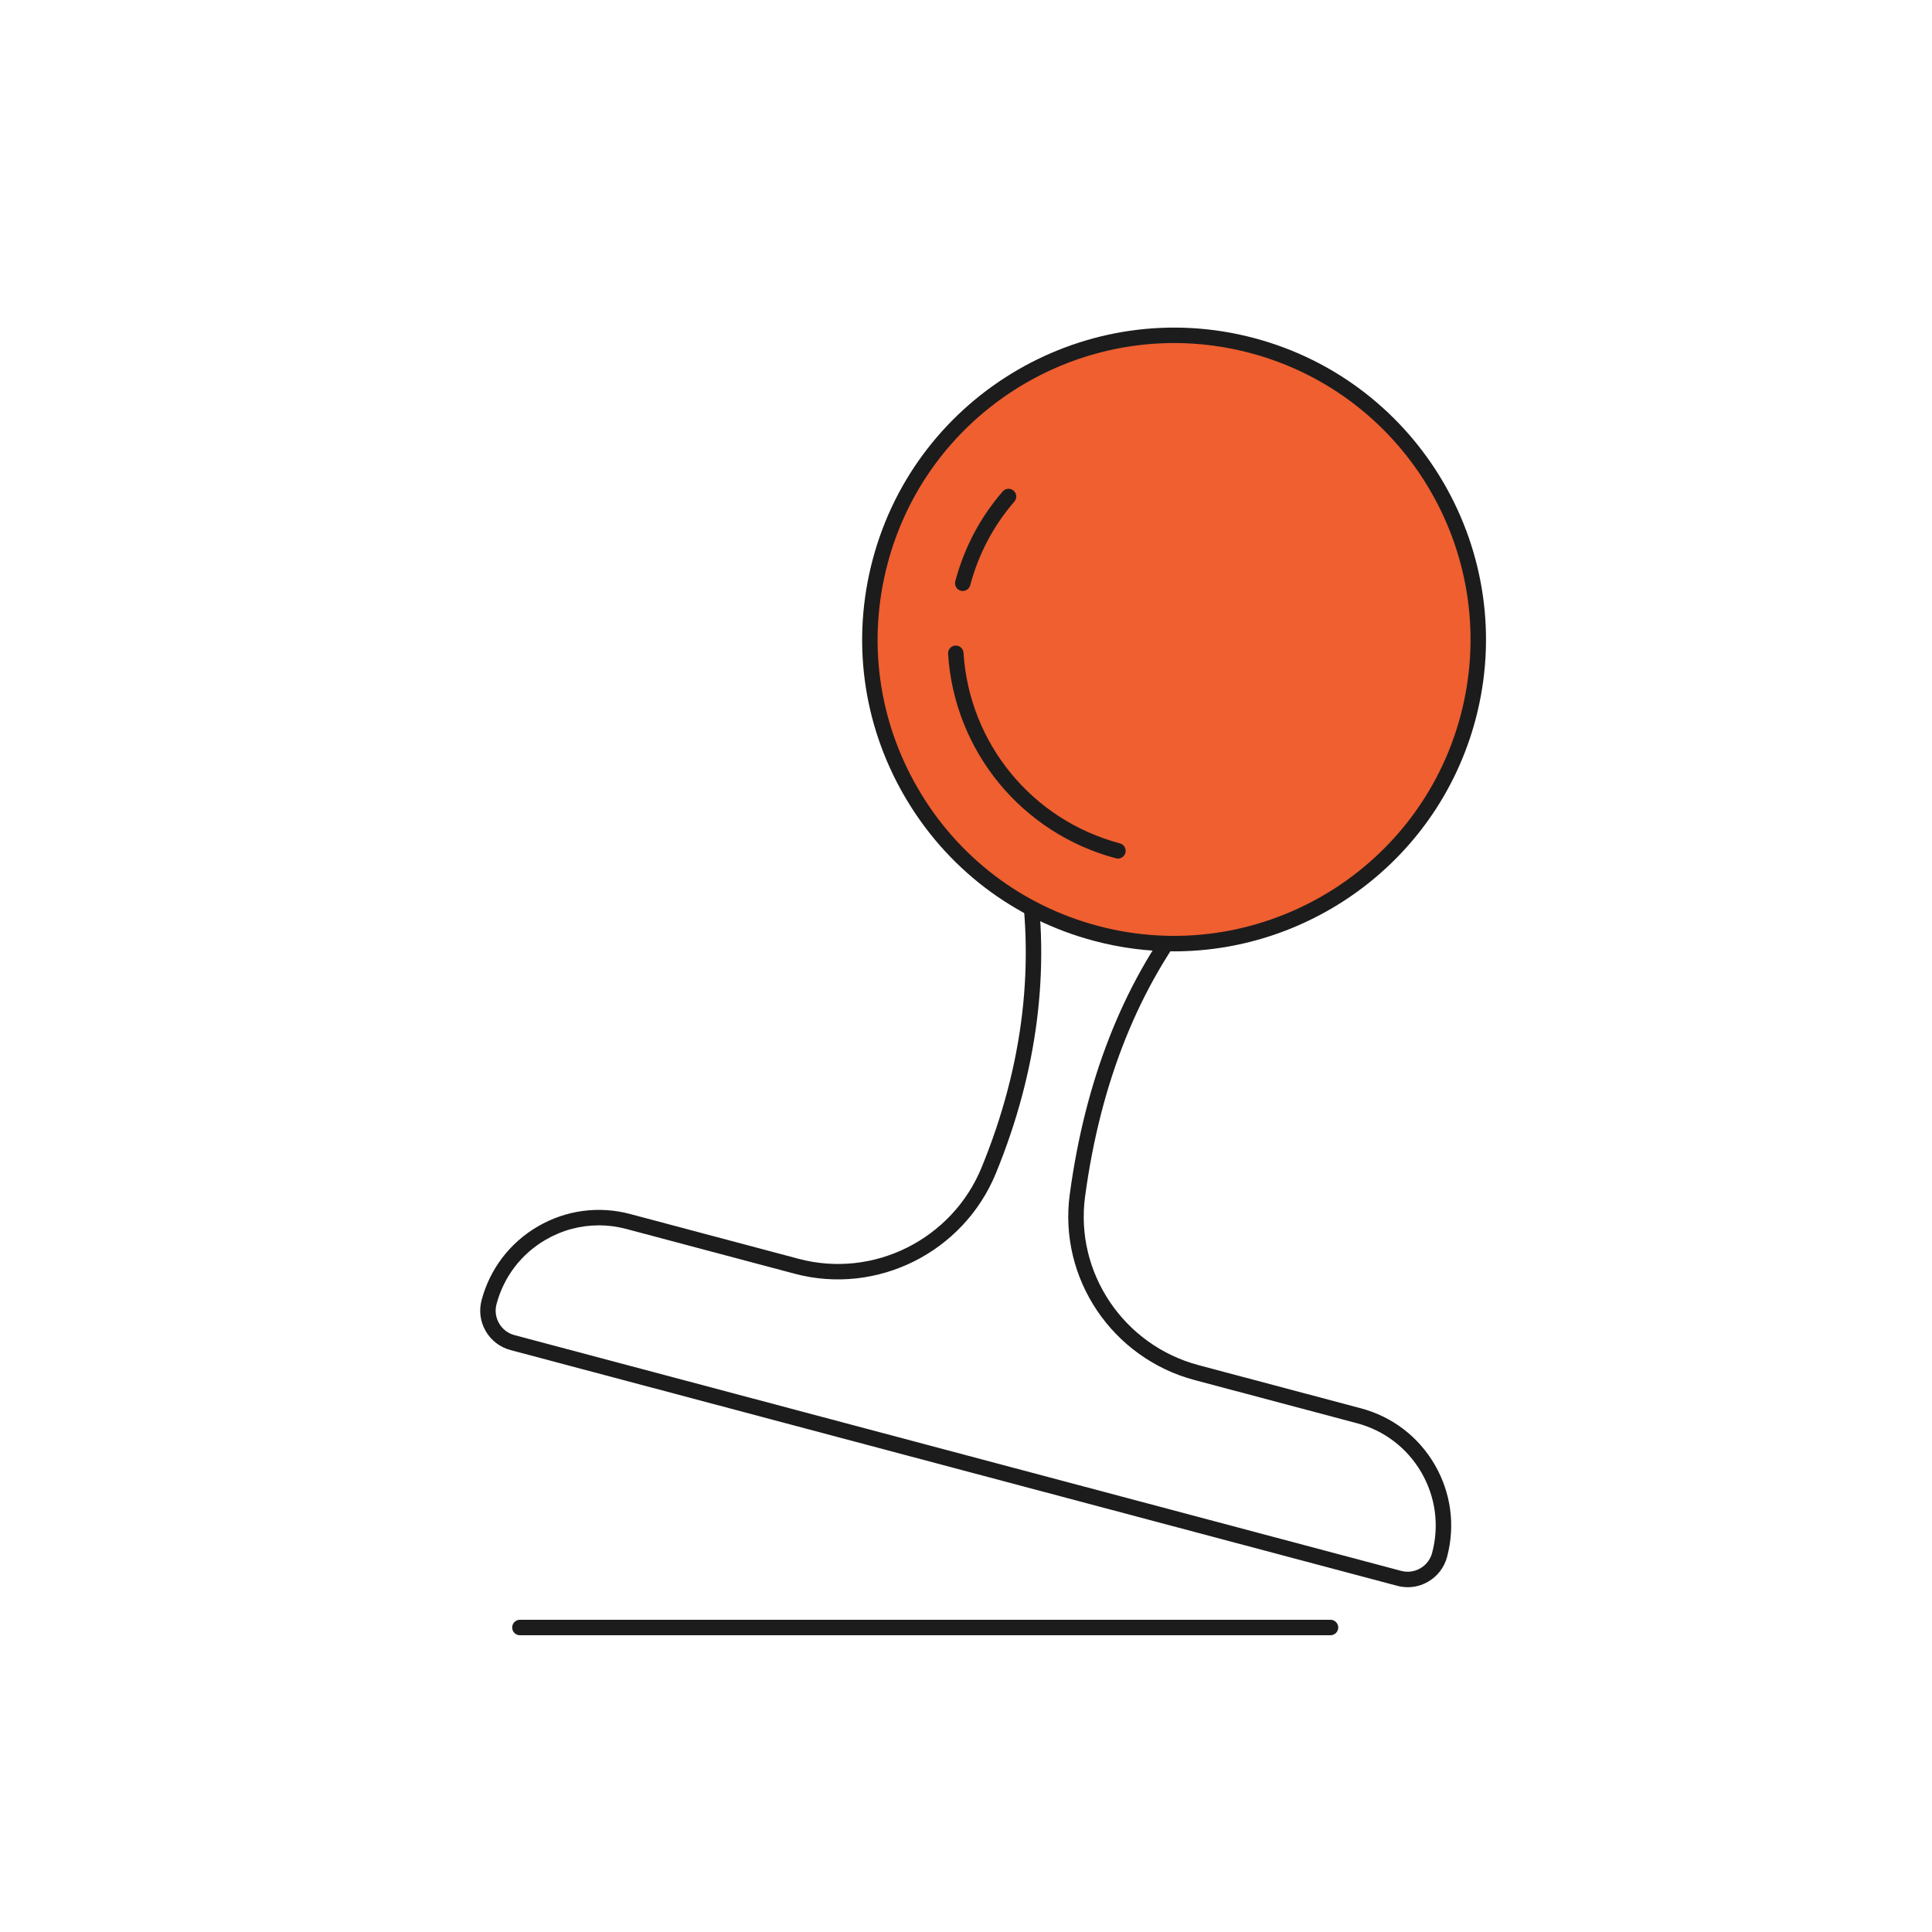
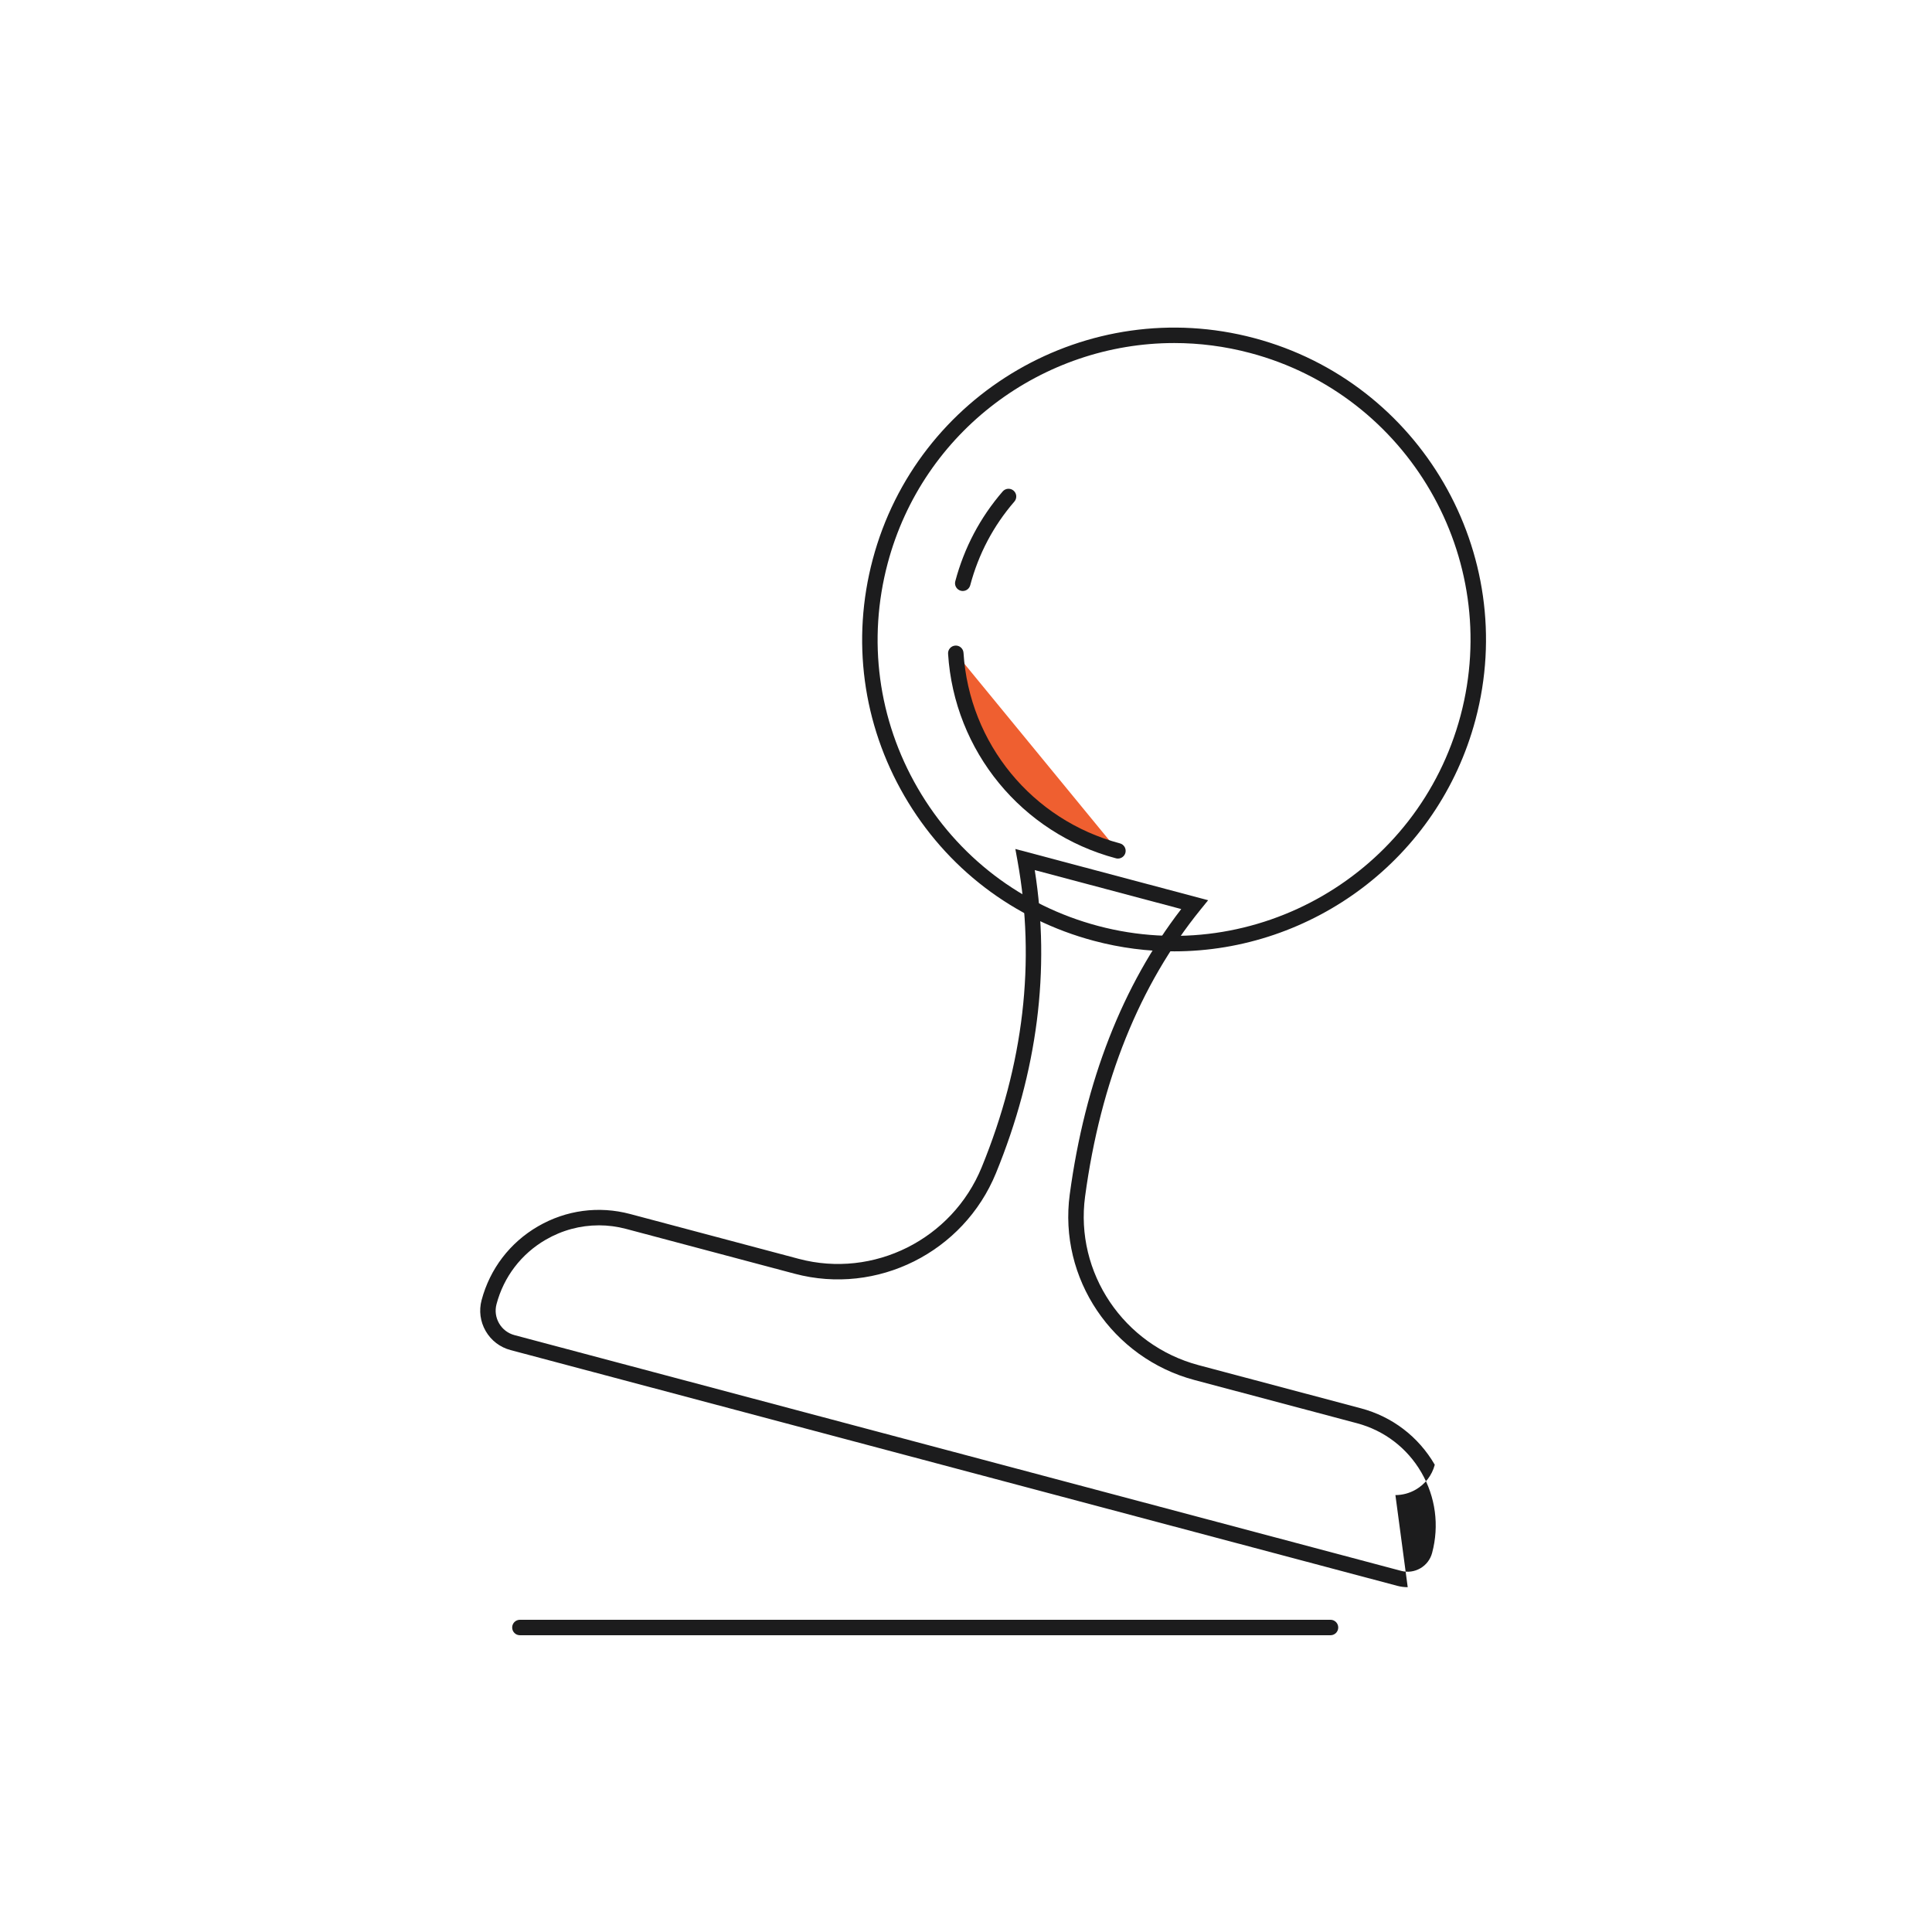
<svg xmlns="http://www.w3.org/2000/svg" id="a" data-name="Layer_1" width="250" height="250" viewBox="0 0 250 250">
  <defs>
    <style>
      .b {
        fill: #ef5f30;
      }

      .c {
        fill: #1c1c1d;
      }
    </style>
  </defs>
-   <path class="c" d="M182.158,205.382c-.455,0-.913-.06-1.365-.18l-114.73-30.504c-1.363-.362-2.503-1.233-3.211-2.453-.707-1.22-.897-2.642-.535-4.004,1.079-4.057,3.673-7.45,7.304-9.556,3.631-2.104,7.865-2.672,11.921-1.592l21.815,5.8c9.685,2.575,19.856-2.519,23.672-11.846,5.439-13.295,7-26.632,4.639-39.64l-.281-1.55,24.945,6.632-.973,1.2c-7.911,9.755-12.941,22.25-14.949,37.137-1.331,9.861,4.984,19.244,14.69,21.825l21.003,5.584c4.057,1.078,7.45,3.672,9.556,7.303s2.671,7.865,1.593,11.921c-.362,1.363-1.233,2.503-2.453,3.21-.815.473-1.722.715-2.64.715ZM77.48,158.559c-2.386,0-4.738.628-6.857,1.856-3.169,1.837-5.433,4.799-6.373,8.339-.226.847-.107,1.73.332,2.487.439.758,1.147,1.299,1.994,1.524l114.73,30.504c.845.225,1.729.107,2.488-.333.757-.439,1.298-1.147,1.522-1.994.942-3.541.448-7.235-1.389-10.404-1.838-3.169-4.8-5.432-8.34-6.374l-21.003-5.584c-10.678-2.839-17.624-13.167-16.159-24.025,1.977-14.652,6.828-27.065,14.426-36.924l-18.955-5.04c2.04,12.898.354,26.08-5.018,39.209-4.195,10.256-15.389,15.854-26.037,13.022l-21.815-5.8c-1.174-.312-2.364-.466-3.547-.466Z" />
+   <path class="c" d="M182.158,205.382c-.455,0-.913-.06-1.365-.18l-114.73-30.504c-1.363-.362-2.503-1.233-3.211-2.453-.707-1.22-.897-2.642-.535-4.004,1.079-4.057,3.673-7.45,7.304-9.556,3.631-2.104,7.865-2.672,11.921-1.592l21.815,5.8c9.685,2.575,19.856-2.519,23.672-11.846,5.439-13.295,7-26.632,4.639-39.64l-.281-1.55,24.945,6.632-.973,1.2c-7.911,9.755-12.941,22.25-14.949,37.137-1.331,9.861,4.984,19.244,14.69,21.825l21.003,5.584c4.057,1.078,7.45,3.672,9.556,7.303c-.362,1.363-1.233,2.503-2.453,3.21-.815.473-1.722.715-2.64.715ZM77.48,158.559c-2.386,0-4.738.628-6.857,1.856-3.169,1.837-5.433,4.799-6.373,8.339-.226.847-.107,1.73.332,2.487.439.758,1.147,1.299,1.994,1.524l114.73,30.504c.845.225,1.729.107,2.488-.333.757-.439,1.298-1.147,1.522-1.994.942-3.541.448-7.235-1.389-10.404-1.838-3.169-4.8-5.432-8.34-6.374l-21.003-5.584c-10.678-2.839-17.624-13.167-16.159-24.025,1.977-14.652,6.828-27.065,14.426-36.924l-18.955-5.04c2.04,12.898.354,26.08-5.018,39.209-4.195,10.256-15.389,15.854-26.037,13.022l-21.815-5.8c-1.174-.312-2.364-.466-3.547-.466Z" />
  <g>
-     <circle class="b" cx="151.931" cy="82.746" r="39.353" />
    <path class="c" d="M151.923,123.104c-3.424,0-6.899-.439-10.36-1.359-10.417-2.77-19.132-9.43-24.539-18.754s-6.86-20.196-4.091-30.612l.967.257-.967-.257c5.718-21.503,27.864-34.347,49.367-28.629,21.503,5.717,34.347,27.863,28.63,49.366-4.798,18.042-21.162,29.988-39.007,29.989ZM151.939,44.389c-16.962,0-32.514,11.353-37.073,28.502h0c-2.633,9.9-1.252,20.233,3.888,29.095,5.14,8.862,13.422,15.192,23.322,17.825,20.44,5.434,41.486-6.773,46.92-27.21,5.434-20.438-6.772-41.486-27.21-46.92-3.288-.874-6.594-1.292-9.847-1.292Z" />
  </g>
  <g>
    <path class="b" d="M144.659,110.098c-12.068-3.209-20.233-13.748-20.98-25.56" />
    <path class="c" d="M144.66,111.098c-.085,0-.172-.011-.258-.034-12.196-3.243-20.926-13.878-21.722-26.464-.035-.551.384-1.026.935-1.061.551-.04,1.026.383,1.062.935.741,11.727,8.875,21.635,20.239,24.657.534.142.852.689.71,1.223-.119.448-.523.743-.966.743Z" />
  </g>
  <g>
    <path class="b" d="M124.579,75.474c1.14-4.288,3.206-8.083,5.925-11.228" />
    <path class="c" d="M124.581,76.474c-.085,0-.172-.011-.258-.034-.534-.142-.852-.689-.71-1.223,1.154-4.341,3.219-8.252,6.135-11.625.362-.418.993-.463,1.411-.102.418.361.463.993.103,1.411-2.717,3.141-4.64,6.785-5.715,10.83-.119.448-.523.743-.966.743Z" />
  </g>
  <path class="c" d="M172.167,211.599h-104.892c-.553,0-1-.448-1-1s.447-1,1-1h104.892c.553,0,1,.448,1,1s-.447,1-1,1Z" />
</svg>